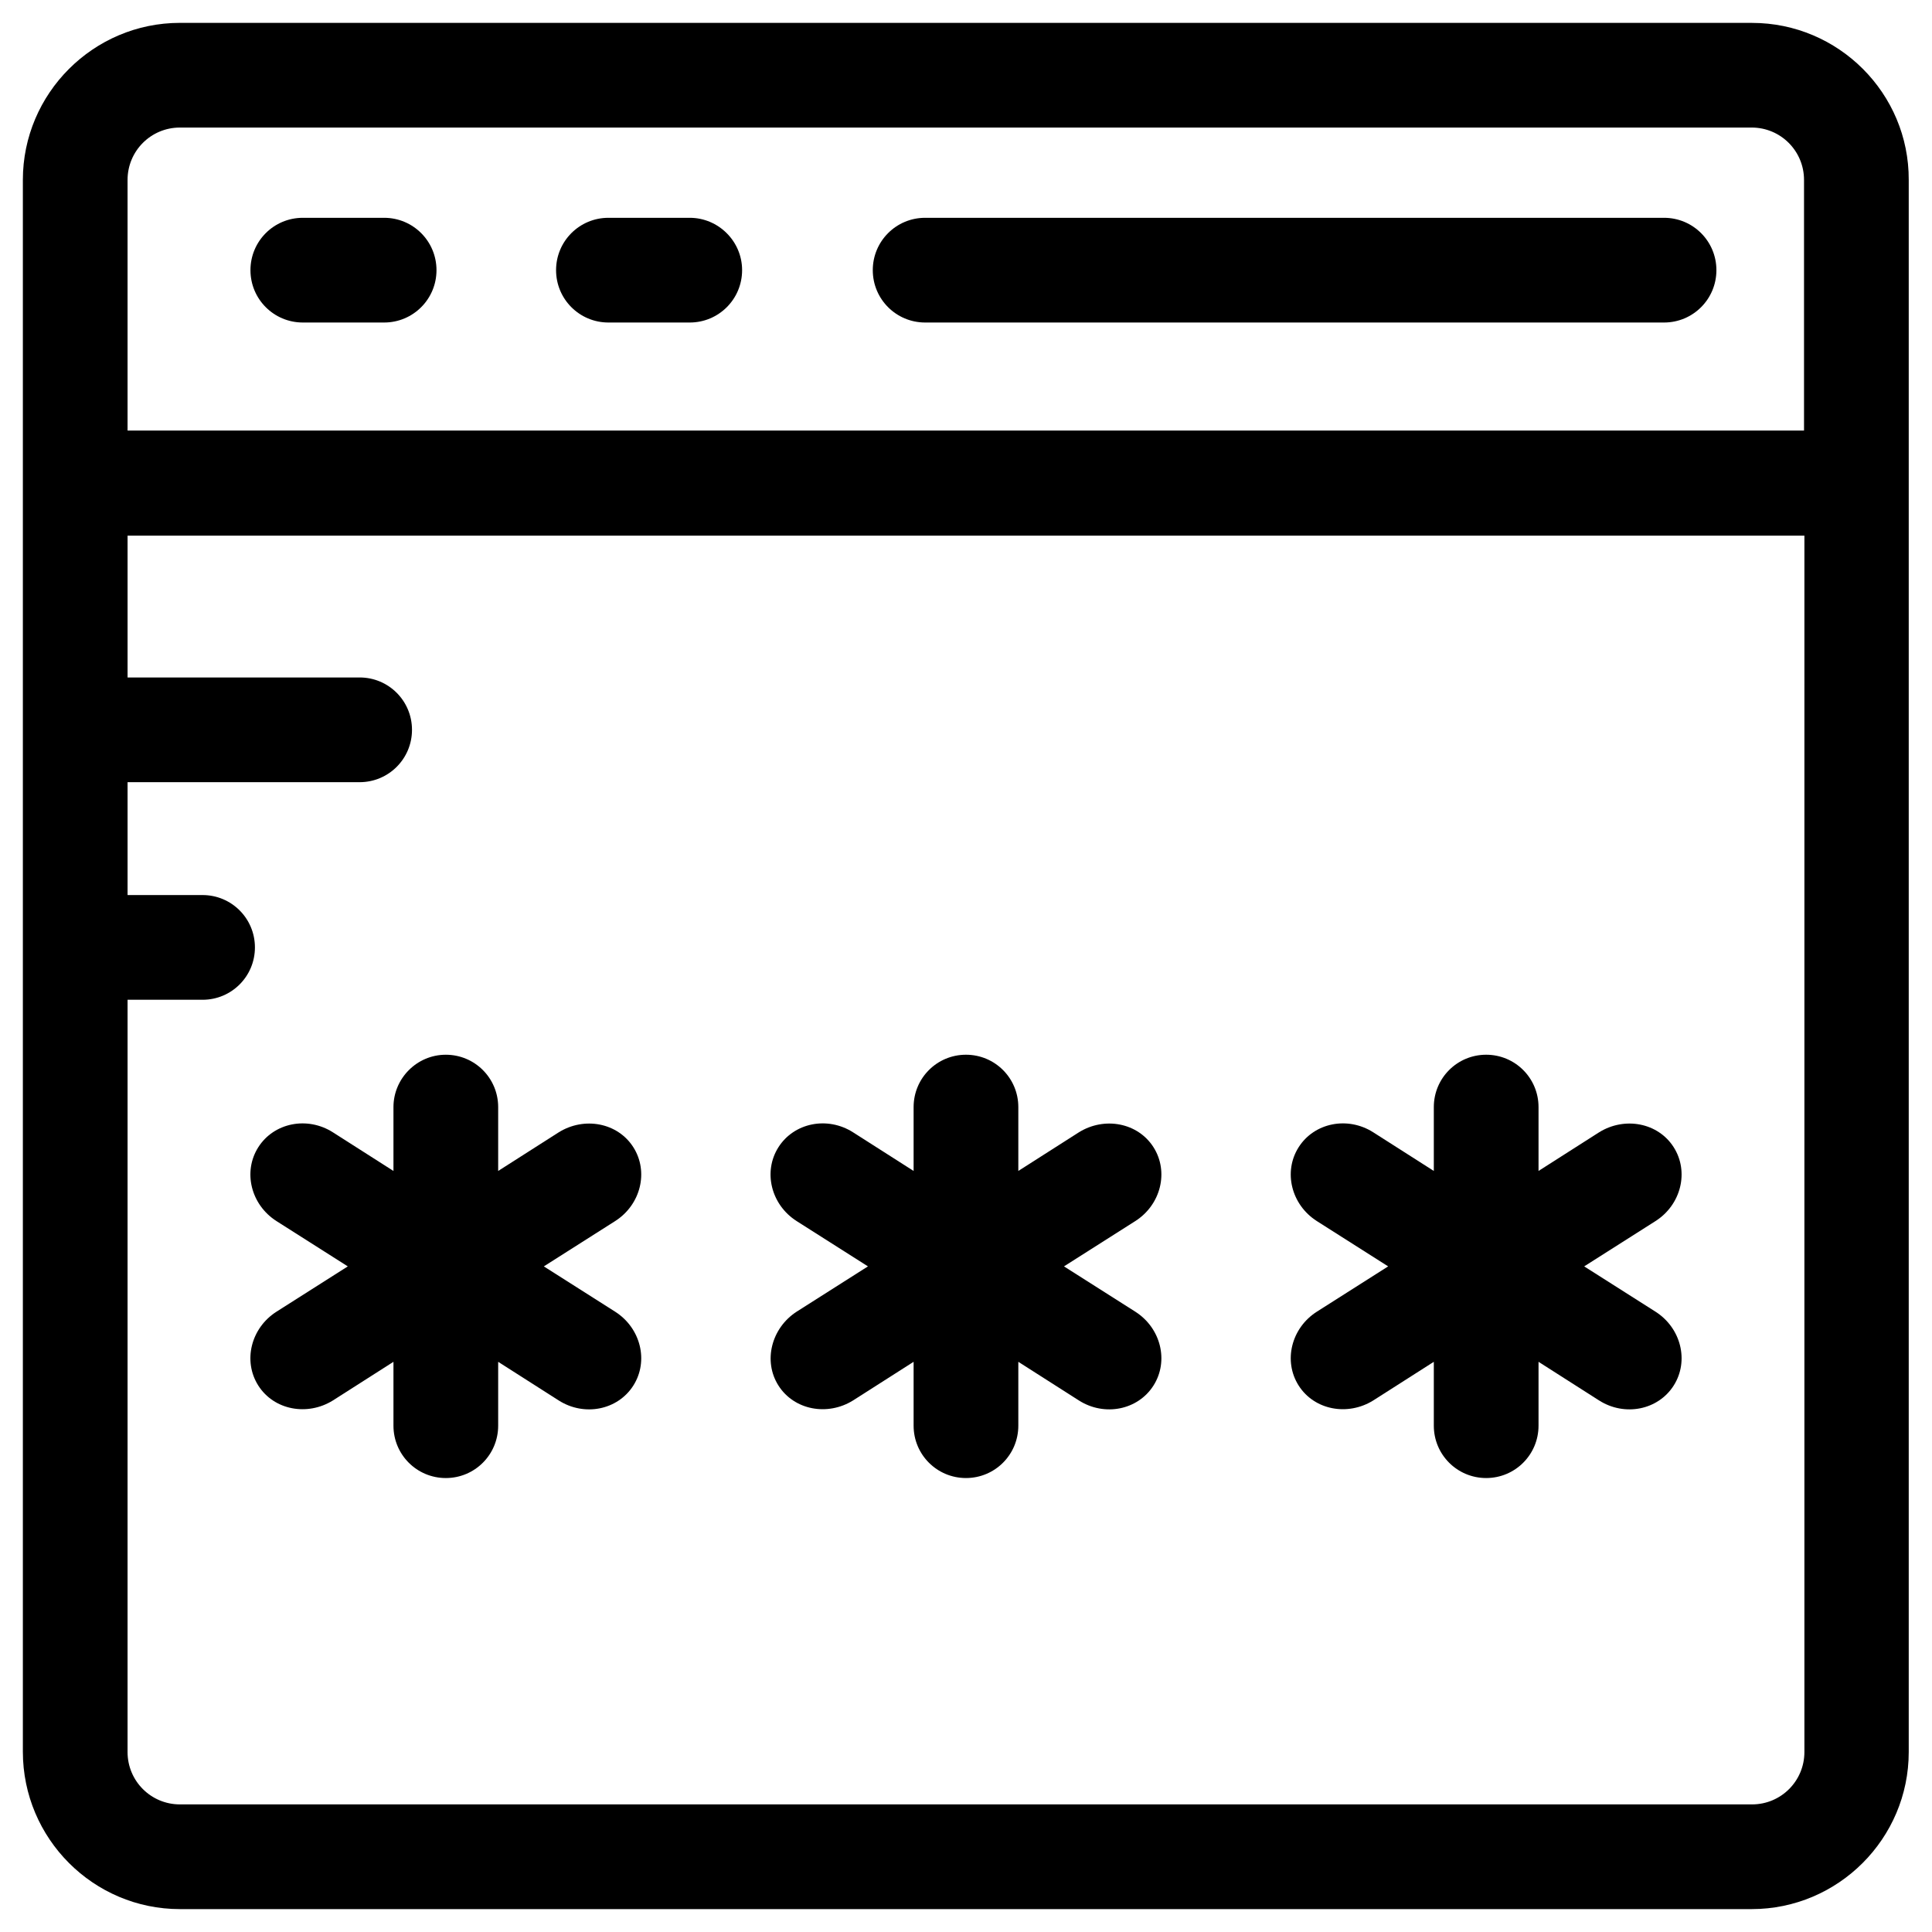
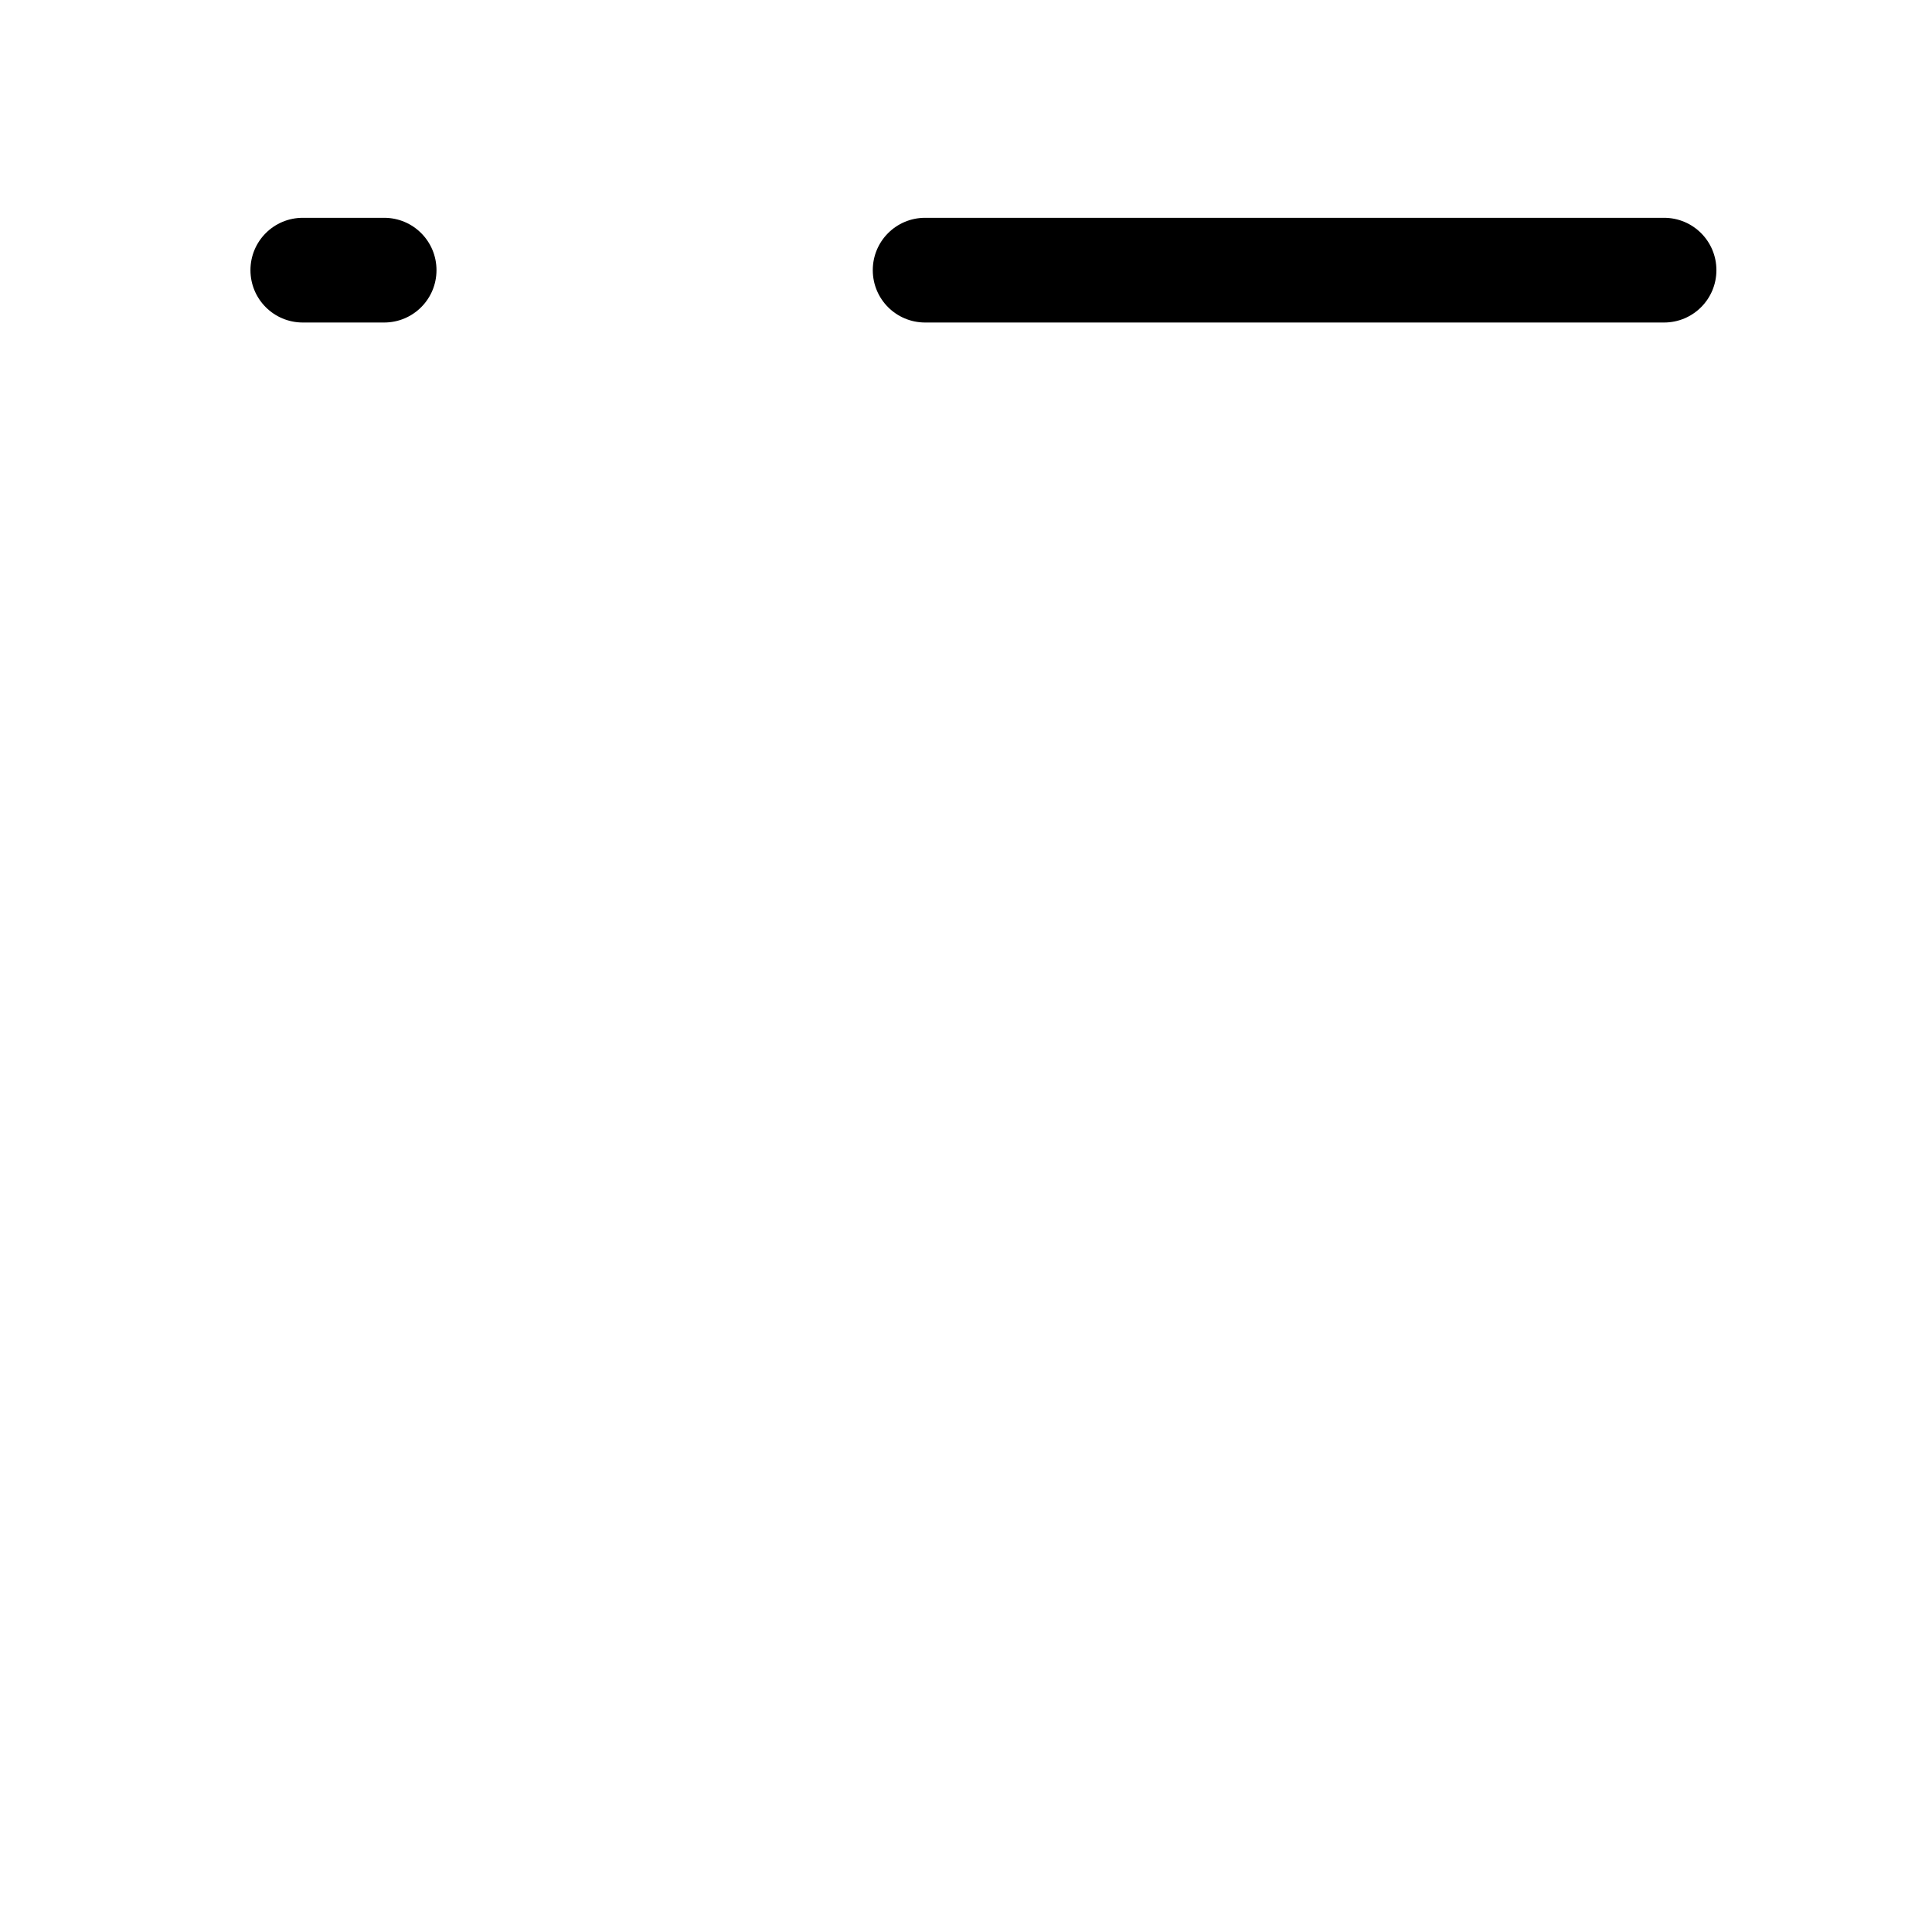
<svg xmlns="http://www.w3.org/2000/svg" fill="#000000" width="800px" height="800px" version="1.1" viewBox="144 144 512 512">
  <g>
-     <path d="m488.16 511.19c4.133 6.496 12.988 8.168 19.777 3.938l16.039-10.234v16.926c0 7.676 6.199 13.875 13.875 13.875s13.875-6.199 13.875-13.875v-16.926l16.039 10.234c6.789 4.328 15.645 2.559 19.777-3.938s1.969-15.254-4.82-19.582l-18.895-12.004 18.895-12.004c6.789-4.328 8.953-13.086 4.82-19.582-4.133-6.496-12.988-8.168-19.777-3.938l-16.039 10.234v-16.926c0-7.676-6.199-13.875-13.875-13.875s-13.875 6.199-13.875 13.875v16.926l-16.039-10.234c-6.789-4.328-15.645-2.559-19.777 3.938-4.133 6.496-1.969 15.254 4.82 19.582l18.895 12.004-18.895 12.004c-6.789 4.328-8.953 13.086-4.82 19.582z" />
-     <path d="m350.3 511.19c4.133 6.496 12.988 8.168 19.777 3.938l16.039-10.234v16.926c0 7.676 6.199 13.875 13.875 13.875 7.676 0 13.875-6.199 13.875-13.875v-16.926l16.039 10.234c6.789 4.328 15.645 2.559 19.777-3.938s1.969-15.254-4.82-19.582l-18.895-12.004 18.895-12.004c6.789-4.328 8.953-13.086 4.82-19.582-4.133-6.496-12.988-8.168-19.777-3.938l-16.039 10.234v-16.926c0-7.676-6.199-13.875-13.875-13.875-7.676 0-13.875 6.199-13.875 13.875v16.926l-16.039-10.234c-6.789-4.328-15.645-2.559-19.777 3.938-4.133 6.496-1.969 15.254 4.82 19.582l18.895 12.004-18.895 12.004c-6.688 4.328-8.953 13.086-4.82 19.582z" />
-     <path d="m248.27 437.39v16.926l-16.039-10.234c-6.789-4.328-15.645-2.559-19.777 3.938-4.133 6.496-1.969 15.254 4.82 19.582l18.895 12.004-18.895 12.004c-6.789 4.328-8.953 13.086-4.82 19.582 4.133 6.496 12.988 8.168 19.777 3.938l16.039-10.234v16.926c0 7.676 6.199 13.875 13.875 13.875s13.875-6.199 13.875-13.875v-16.926l16.039 10.234c6.789 4.328 15.645 2.559 19.777-3.938 4.133-6.496 1.969-15.254-4.82-19.582l-18.895-12.004 18.895-12.004c6.789-4.328 8.953-13.086 4.82-19.582-4.133-6.496-12.988-8.168-19.777-3.938l-16.039 10.234v-16.926c0-7.676-6.199-13.875-13.875-13.875s-13.875 6.297-13.875 13.875z" />
-     <path d="m608.31 150.06h-416.63c-22.926 0-41.621 18.695-41.621 41.621v416.53c0 23.027 18.695 41.723 41.621 41.723h416.53c22.926 0 41.625-18.695 41.625-41.625v-416.62c0.098-22.926-18.598-41.621-41.523-41.621zm13.875 458.25c0 7.676-6.199 13.875-13.875 13.875h-416.63c-7.676 0-13.875-6.199-13.875-13.875l0.004-199.36h19.875c7.676 0 13.875-6.199 13.875-13.875s-6.199-13.875-13.875-13.875h-19.875v-29.914h61.5c7.676 0 13.875-6.199 13.875-13.875 0-7.676-6.199-13.875-13.875-13.875l-61.5 0.004v-37.59h444.38zm0-350.21h-444.38v-66.422c0-7.676 6.199-13.875 13.875-13.875h416.53c7.676 0 13.875 6.199 13.875 13.875v66.422z" />
    <path d="m245.8 201.72h-21.551c-7.676 0-13.875 6.199-13.875 13.875 0 7.676 6.199 13.875 13.875 13.875h21.551c7.676 0 13.875-6.199 13.875-13.875 0-7.676-6.199-13.875-13.875-13.875z" />
-     <path d="m326.79 201.72h-21.551c-7.676 0-13.875 6.199-13.875 13.875 0 7.676 6.199 13.875 13.875 13.875h21.551c7.676 0 13.875-6.199 13.875-13.875 0-7.676-6.297-13.875-13.875-13.875z" />
    <path d="m584.99 201.72h-195.82c-7.676 0-13.875 6.199-13.875 13.875 0 7.676 6.199 13.875 13.875 13.875h195.82c7.676 0 13.875-6.199 13.875-13.875 0-7.676-6.199-13.875-13.875-13.875z" />
  </g>
</svg>